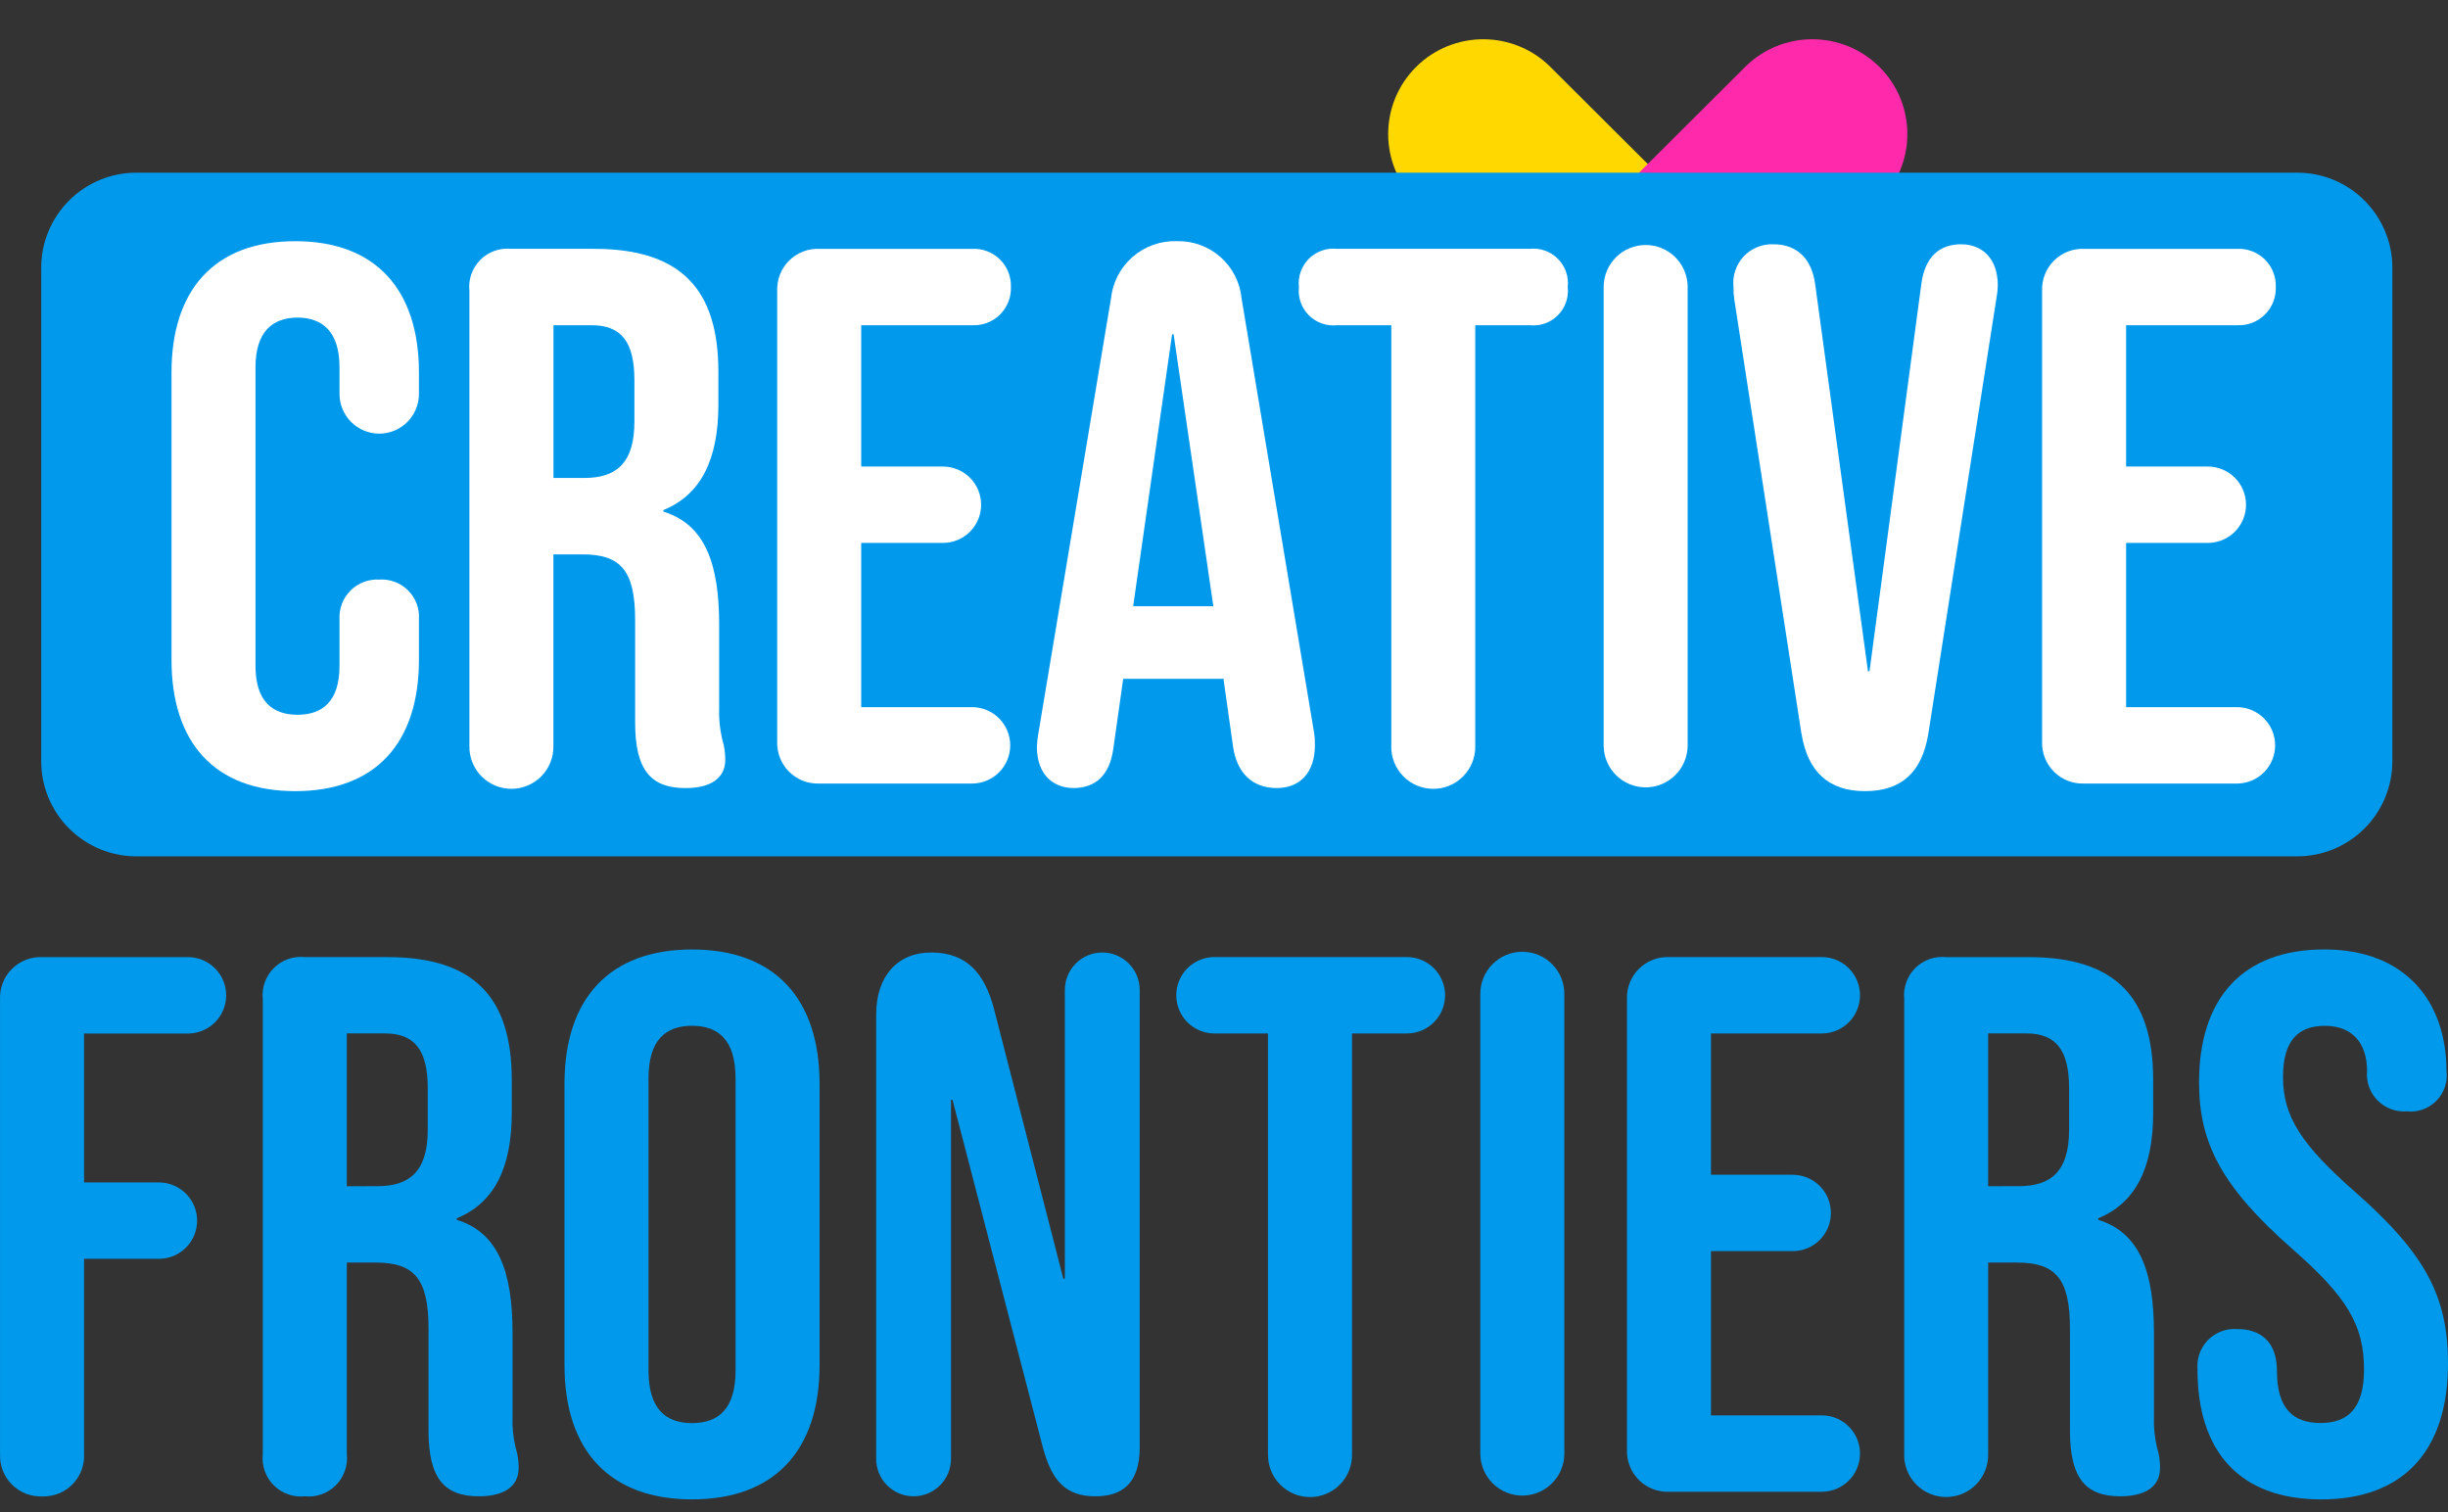
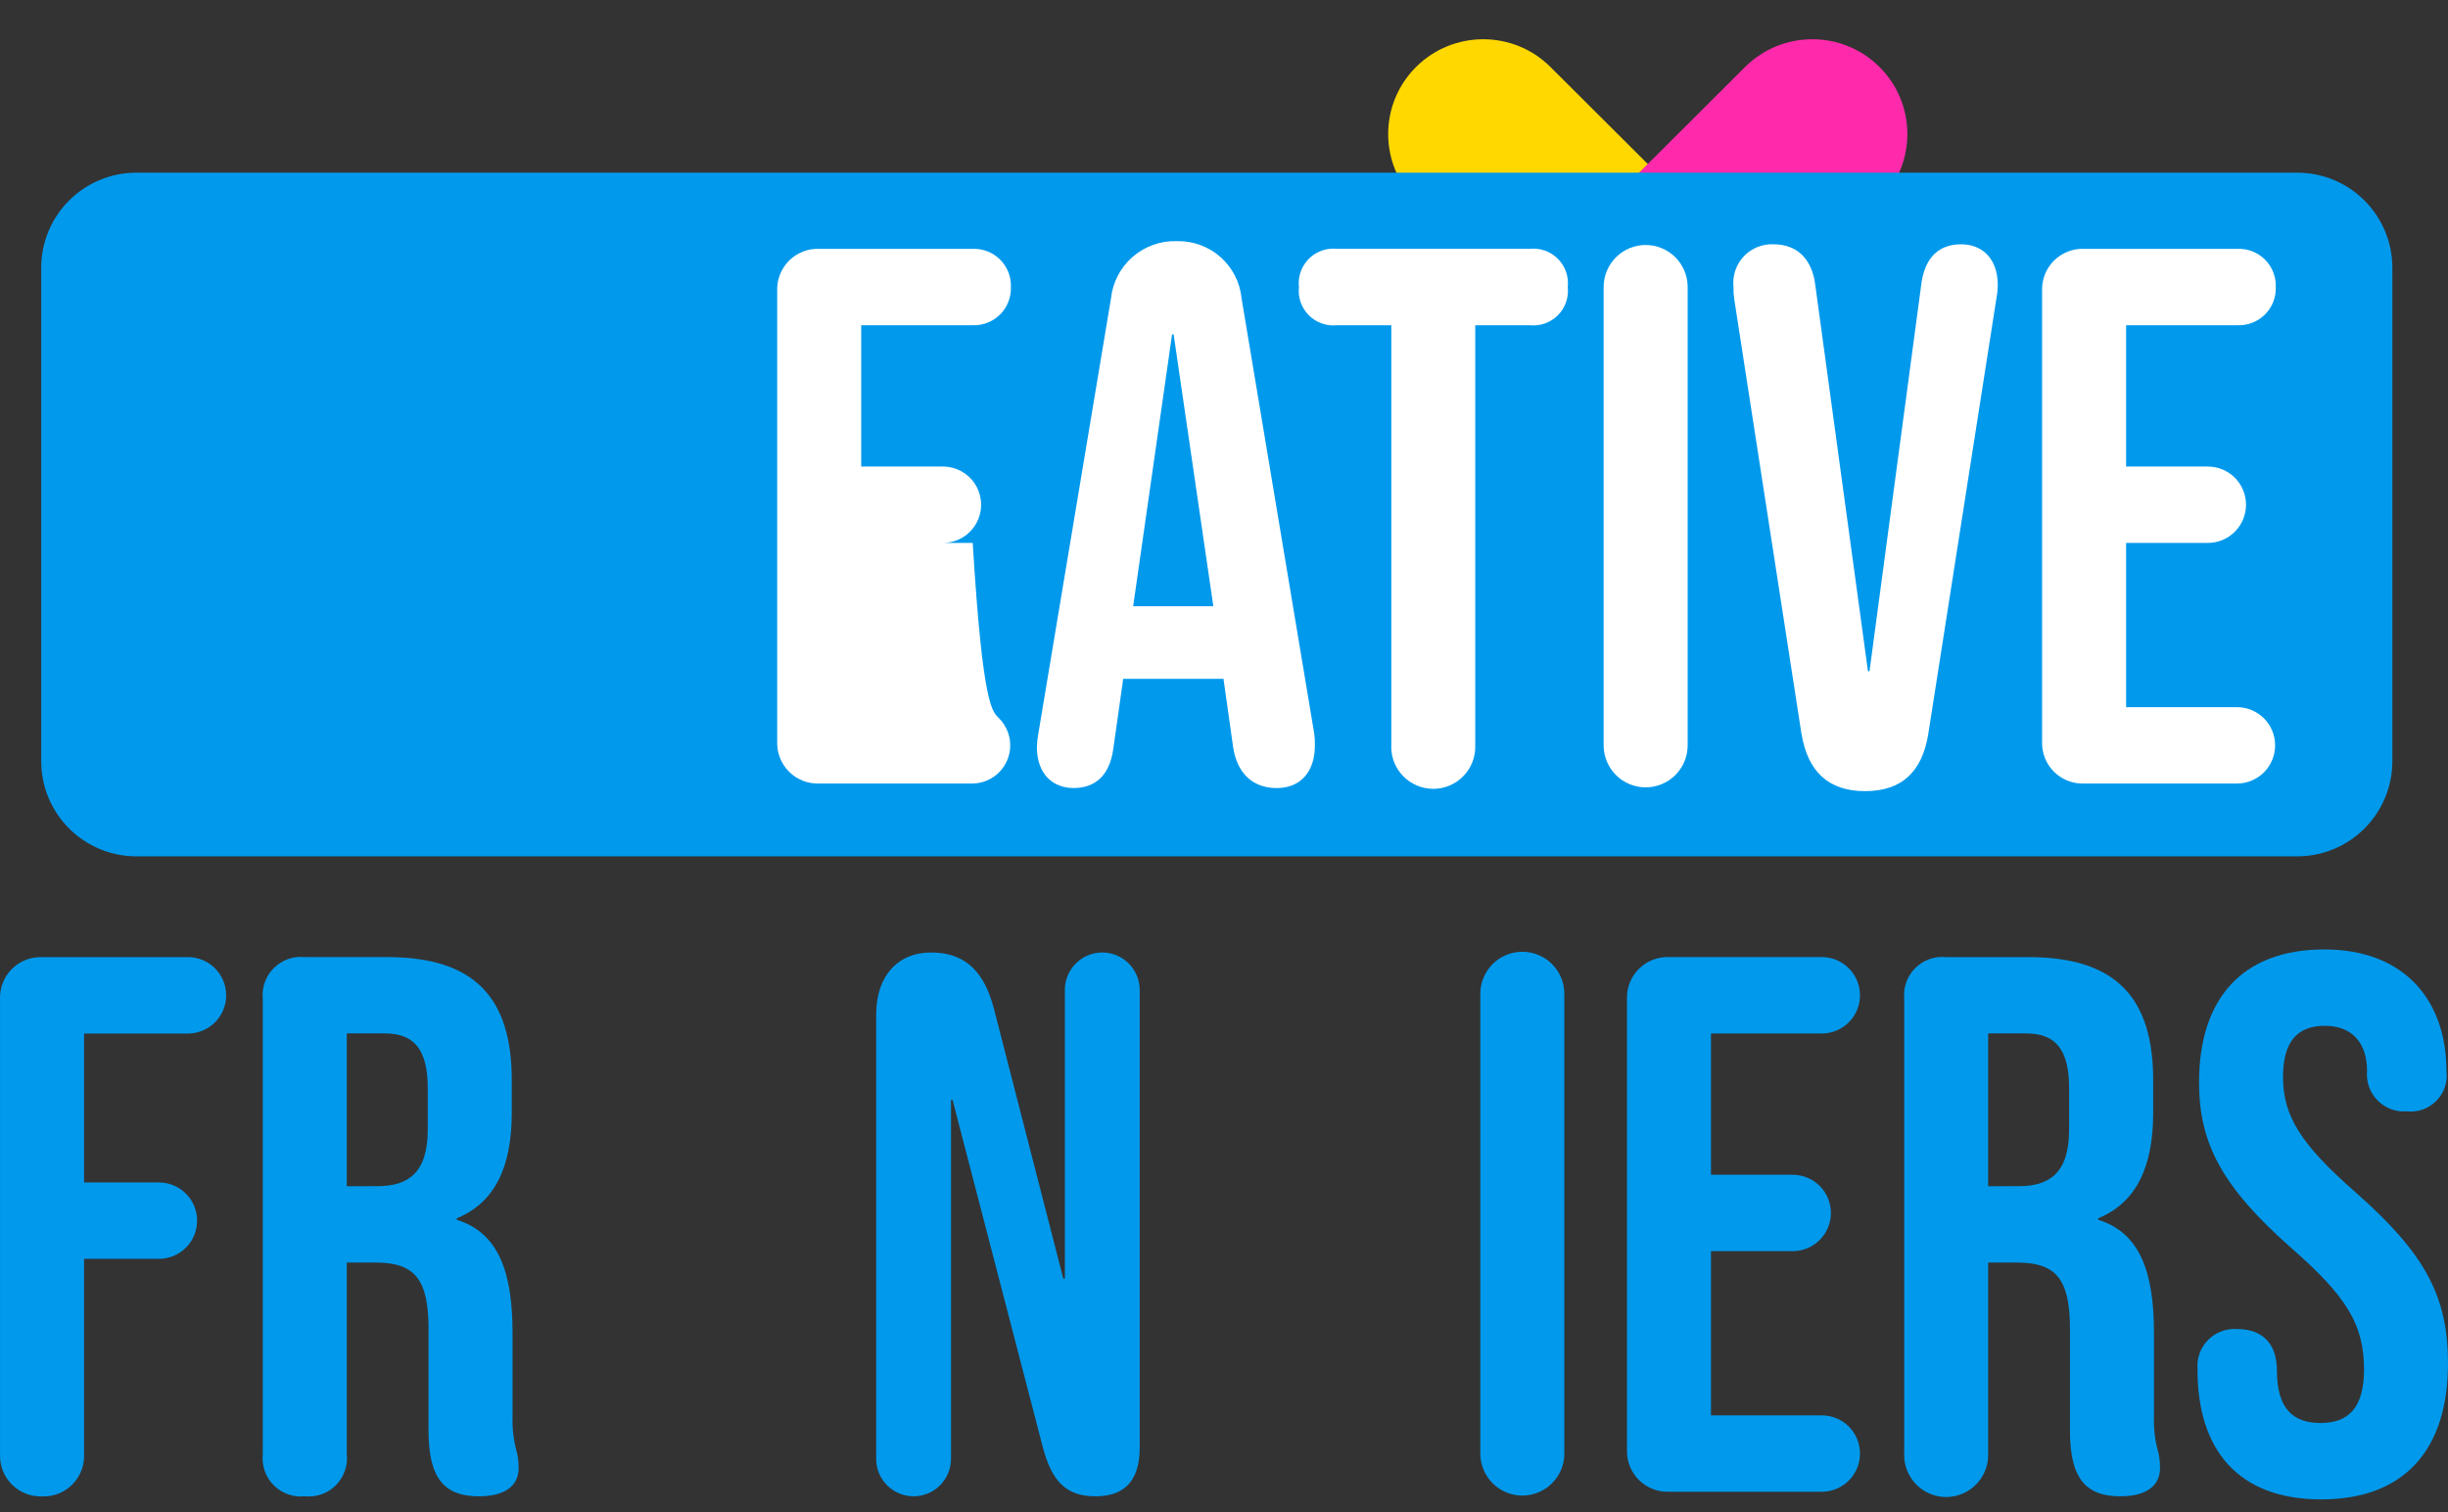
<svg xmlns="http://www.w3.org/2000/svg" width="102" height="63" viewBox="0 0 102 63" fill="none">
  <rect x="0" y="0" width="102" height="63" fill="#333333" stroke="none" />
  <path d="M71.465 15.215L71.465 15.214C73.012 13.673 73.012 11.173 71.465 9.632L64.602 2.791C63.056 1.25 60.548 1.25 59.001 2.791L59.001 2.792C57.454 4.334 57.454 6.833 59.001 8.375L65.864 15.215C67.41 16.757 69.918 16.757 71.465 15.215Z" fill="#FFD800" />
  <path d="M65.849 15.215L65.849 15.214C64.302 13.673 64.302 11.173 65.849 9.632L72.712 2.791C74.258 1.25 76.766 1.25 78.313 2.791L78.314 2.792C79.86 4.334 79.86 6.833 78.314 8.375L71.45 15.215C69.904 16.757 67.396 16.757 65.849 15.215Z" fill="#FF2AAB" />
  <path d="M95.72 35.678H5.679C4.629 35.678 3.621 35.26 2.878 34.517C2.135 33.774 1.717 32.766 1.717 31.716V11.156C1.717 10.105 2.135 9.098 2.878 8.355C3.621 7.612 4.629 7.194 5.679 7.194L95.72 7.194C96.77 7.194 97.778 7.612 98.521 8.355C99.264 9.098 99.682 10.105 99.682 11.156V31.716C99.682 32.766 99.264 33.774 98.521 34.517C97.778 35.26 96.77 35.678 95.72 35.678Z" fill="#0199EC" />
-   <path d="M7.146 27.488V15.523C7.146 12.086 8.928 10.049 12.301 10.049C15.674 10.049 17.456 12.086 17.456 15.523V16.412C17.456 16.629 17.413 16.845 17.33 17.045C17.247 17.246 17.125 17.428 16.971 17.582C16.818 17.736 16.635 17.858 16.434 17.941C16.234 18.024 16.018 18.067 15.801 18.067C15.584 18.067 15.369 18.024 15.168 17.941C14.967 17.858 14.785 17.736 14.631 17.582C14.477 17.428 14.356 17.246 14.273 17.045C14.189 16.845 14.146 16.629 14.146 16.412V15.3C14.146 13.835 13.446 13.232 12.396 13.232C11.346 13.232 10.646 13.836 10.646 15.3V27.743C10.646 29.208 11.346 29.78 12.396 29.78C13.446 29.78 14.146 29.207 14.146 27.743V25.802C14.134 25.581 14.169 25.361 14.248 25.154C14.326 24.948 14.448 24.761 14.604 24.605C14.76 24.448 14.947 24.327 15.154 24.248C15.36 24.169 15.581 24.135 15.801 24.147C16.022 24.132 16.244 24.165 16.452 24.243C16.659 24.321 16.848 24.442 17.004 24.599C17.161 24.756 17.282 24.944 17.36 25.151C17.438 25.359 17.471 25.581 17.456 25.802V27.489C17.456 30.925 15.674 32.962 12.301 32.962C8.928 32.962 7.146 30.925 7.146 27.488Z" fill="white" />
-   <path d="M19.558 31.084V12.118C19.533 11.882 19.561 11.643 19.64 11.42C19.72 11.196 19.848 10.993 20.015 10.825C20.183 10.657 20.387 10.529 20.61 10.45C20.834 10.371 21.073 10.343 21.308 10.367H24.745C28.373 10.367 29.933 12.054 29.933 15.491V16.859C29.933 19.15 29.2 20.614 27.642 21.251V21.315C29.392 21.856 29.965 23.513 29.965 26.024V29.493C29.948 29.932 29.991 30.37 30.092 30.798C30.178 31.076 30.221 31.366 30.219 31.657C30.219 32.42 29.614 32.834 28.564 32.834C27.132 32.834 26.464 32.102 26.464 30.098V25.834C26.464 23.765 25.86 23.097 24.266 23.097H23.058V31.084C23.062 31.317 23.02 31.548 22.934 31.764C22.848 31.979 22.72 32.176 22.557 32.342C22.394 32.508 22.199 32.639 21.985 32.729C21.771 32.819 21.541 32.865 21.308 32.865C21.076 32.865 20.846 32.819 20.631 32.729C20.417 32.639 20.223 32.508 20.06 32.342C19.897 32.176 19.769 31.979 19.683 31.764C19.596 31.548 19.554 31.317 19.558 31.084ZM24.333 19.914C25.638 19.914 26.434 19.342 26.434 17.559V15.841C26.434 14.25 25.893 13.55 24.651 13.55H23.061V19.914H24.333Z" fill="white" />
-   <path d="M32.383 30.894V12.118C32.375 11.886 32.414 11.654 32.499 11.438C32.584 11.222 32.712 11.025 32.876 10.861C33.041 10.697 33.237 10.568 33.453 10.483C33.67 10.398 33.901 10.359 34.133 10.368H40.53C40.741 10.36 40.952 10.396 41.148 10.474C41.344 10.551 41.523 10.668 41.672 10.817C41.821 10.966 41.938 11.145 42.016 11.341C42.093 11.538 42.129 11.748 42.121 11.959C42.129 12.17 42.093 12.38 42.015 12.577C41.938 12.773 41.821 12.951 41.672 13.101C41.523 13.25 41.344 13.367 41.148 13.444C40.952 13.522 40.741 13.558 40.53 13.55H35.884V19.438H39.289C39.711 19.438 40.116 19.605 40.414 19.904C40.713 20.202 40.88 20.607 40.88 21.029C40.88 21.451 40.713 21.855 40.414 22.154C40.116 22.452 39.711 22.62 39.289 22.62H35.884V29.462H40.53C40.947 29.47 41.345 29.641 41.637 29.938C41.929 30.236 42.093 30.636 42.093 31.053C42.093 31.471 41.929 31.871 41.637 32.169C41.345 32.466 40.947 32.637 40.53 32.645H34.133C33.901 32.653 33.67 32.614 33.453 32.529C33.237 32.444 33.041 32.316 32.876 32.151C32.712 31.987 32.584 31.79 32.499 31.574C32.414 31.358 32.375 31.126 32.383 30.894Z" fill="white" />
+   <path d="M32.383 30.894V12.118C32.375 11.886 32.414 11.654 32.499 11.438C32.584 11.222 32.712 11.025 32.876 10.861C33.041 10.697 33.237 10.568 33.453 10.483C33.67 10.398 33.901 10.359 34.133 10.368H40.53C40.741 10.36 40.952 10.396 41.148 10.474C41.344 10.551 41.523 10.668 41.672 10.817C41.821 10.966 41.938 11.145 42.016 11.341C42.093 11.538 42.129 11.748 42.121 11.959C42.129 12.17 42.093 12.38 42.015 12.577C41.938 12.773 41.821 12.951 41.672 13.101C41.523 13.25 41.344 13.367 41.148 13.444C40.952 13.522 40.741 13.558 40.53 13.55H35.884V19.438H39.289C39.711 19.438 40.116 19.605 40.414 19.904C40.713 20.202 40.88 20.607 40.88 21.029C40.88 21.451 40.713 21.855 40.414 22.154C40.116 22.452 39.711 22.62 39.289 22.62H35.884H40.53C40.947 29.47 41.345 29.641 41.637 29.938C41.929 30.236 42.093 30.636 42.093 31.053C42.093 31.471 41.929 31.871 41.637 32.169C41.345 32.466 40.947 32.637 40.53 32.645H34.133C33.901 32.653 33.67 32.614 33.453 32.529C33.237 32.444 33.041 32.316 32.876 32.151C32.712 31.987 32.584 31.79 32.499 31.574C32.414 31.358 32.375 31.126 32.383 30.894Z" fill="white" />
  <path d="M43.204 31.114C43.21 30.922 43.231 30.73 43.268 30.541L46.291 12.435C46.362 11.765 46.684 11.147 47.191 10.704C47.699 10.261 48.355 10.027 49.028 10.048C49.697 10.029 50.349 10.264 50.852 10.708C51.354 11.151 51.669 11.768 51.733 12.435L54.756 30.541C54.782 30.71 54.792 30.88 54.788 31.051C54.788 32.133 54.212 32.833 53.197 32.833C52.147 32.833 51.542 32.164 51.383 31.146L50.969 28.218V28.282H46.8L46.386 31.21C46.229 32.323 45.623 32.832 44.732 32.832C43.904 32.832 43.204 32.291 43.204 31.114ZM50.556 25.259L48.901 13.929H48.837L47.215 25.259H50.556Z" fill="white" />
  <path d="M57.971 31.085V13.55H55.713C55.498 13.573 55.281 13.549 55.077 13.477C54.873 13.405 54.688 13.289 54.535 13.136C54.383 12.983 54.266 12.798 54.195 12.594C54.123 12.39 54.098 12.173 54.122 11.959C54.098 11.744 54.123 11.527 54.195 11.323C54.266 11.119 54.383 10.934 54.535 10.781C54.688 10.628 54.873 10.512 55.077 10.44C55.281 10.368 55.498 10.344 55.713 10.367H63.732C63.947 10.343 64.164 10.368 64.368 10.44C64.572 10.512 64.757 10.628 64.91 10.781C65.062 10.934 65.179 11.119 65.251 11.323C65.322 11.526 65.347 11.744 65.323 11.959C65.347 12.173 65.322 12.39 65.251 12.594C65.179 12.798 65.062 12.983 64.91 13.136C64.757 13.289 64.572 13.405 64.368 13.477C64.164 13.549 63.947 13.573 63.732 13.55H61.469V31.085C61.473 31.317 61.431 31.548 61.345 31.764C61.259 31.98 61.13 32.177 60.967 32.342C60.804 32.508 60.61 32.64 60.396 32.73C60.181 32.819 59.951 32.866 59.719 32.866C59.487 32.866 59.257 32.819 59.042 32.73C58.828 32.64 58.633 32.508 58.471 32.342C58.308 32.177 58.179 31.98 58.093 31.764C58.007 31.548 57.965 31.317 57.969 31.085" fill="white" />
  <path d="M66.819 31.084V11.927C66.827 11.468 67.015 11.031 67.342 10.709C67.669 10.387 68.11 10.207 68.569 10.207C69.028 10.207 69.469 10.387 69.796 10.709C70.123 11.031 70.311 11.468 70.319 11.927V31.084C70.311 31.543 70.123 31.98 69.796 32.302C69.469 32.624 69.028 32.804 68.569 32.804C68.11 32.804 67.669 32.624 67.342 32.302C67.015 31.98 66.827 31.543 66.819 31.084Z" fill="white" />
  <path d="M75.061 30.575L72.261 12.468C72.236 12.3 72.225 12.129 72.229 11.959C72.204 11.73 72.228 11.498 72.301 11.278C72.373 11.059 72.492 10.858 72.649 10.689C72.806 10.52 72.998 10.387 73.211 10.299C73.424 10.21 73.653 10.169 73.884 10.177C74.934 10.177 75.506 10.845 75.635 11.864L77.832 27.966H77.896L80.06 11.8C80.217 10.686 80.823 10.178 81.714 10.178C82.542 10.178 83.242 10.718 83.242 11.896C83.236 12.088 83.215 12.28 83.178 12.469L80.346 30.575C80.092 32.135 79.264 32.962 77.705 32.962C76.178 32.962 75.319 32.135 75.064 30.575" fill="white" />
  <path d="M85.087 30.894V12.118C85.078 11.886 85.118 11.654 85.202 11.438C85.287 11.222 85.416 11.025 85.58 10.861C85.744 10.697 85.941 10.568 86.157 10.483C86.373 10.398 86.605 10.359 86.837 10.368H93.234C93.445 10.36 93.655 10.396 93.852 10.474C94.048 10.551 94.227 10.668 94.376 10.817C94.525 10.966 94.642 11.145 94.719 11.341C94.796 11.538 94.832 11.748 94.825 11.959C94.832 12.17 94.796 12.38 94.719 12.577C94.642 12.773 94.525 12.951 94.376 13.101C94.226 13.25 94.048 13.367 93.852 13.444C93.655 13.522 93.445 13.558 93.234 13.55H88.588V19.438H91.993C92.415 19.438 92.82 19.605 93.118 19.904C93.416 20.202 93.584 20.607 93.584 21.029C93.584 21.451 93.416 21.855 93.118 22.154C92.82 22.452 92.415 22.62 91.993 22.62H88.588V29.462H93.234C93.651 29.47 94.048 29.641 94.341 29.938C94.633 30.236 94.797 30.636 94.797 31.053C94.797 31.471 94.633 31.871 94.341 32.169C94.048 32.466 93.651 32.637 93.234 32.645H86.837C86.605 32.653 86.373 32.614 86.157 32.529C85.941 32.444 85.744 32.316 85.58 32.151C85.416 31.987 85.287 31.79 85.202 31.574C85.118 31.358 85.078 31.126 85.087 30.894Z" fill="white" />
  <path d="M0.001 60.592V41.626C-0.007 41.394 0.032 41.163 0.117 40.947C0.202 40.73 0.331 40.534 0.495 40.37C0.659 40.206 0.856 40.078 1.072 39.993C1.288 39.908 1.52 39.869 1.752 39.877H7.861C8.278 39.885 8.676 40.056 8.968 40.354C9.26 40.651 9.424 41.052 9.424 41.469C9.424 41.886 9.26 42.286 8.968 42.584C8.676 42.881 8.278 43.052 7.861 43.06H3.503V49.265H6.622C7.044 49.265 7.449 49.433 7.747 49.731C8.046 50.03 8.213 50.434 8.213 50.856C8.213 51.278 8.046 51.683 7.747 51.981C7.449 52.28 7.044 52.447 6.622 52.447H3.503V60.594C3.512 60.827 3.473 61.058 3.388 61.275C3.303 61.491 3.174 61.687 3.01 61.852C2.846 62.016 2.649 62.145 2.433 62.23C2.217 62.314 1.985 62.354 1.753 62.345C1.521 62.354 1.289 62.314 1.073 62.23C0.857 62.145 0.66 62.016 0.496 61.852C0.332 61.687 0.203 61.491 0.118 61.275C0.033 61.058 -0.006 60.827 0.003 60.594" fill="#0199EC" />
  <path d="M10.949 60.593V41.627C10.924 41.391 10.953 41.152 11.032 40.928C11.111 40.705 11.239 40.501 11.407 40.334C11.575 40.166 11.778 40.038 12.002 39.958C12.225 39.879 12.464 39.851 12.7 39.876H16.136C19.765 39.876 21.324 41.562 21.324 44.999V46.367C21.324 48.658 20.591 50.121 19.033 50.758V50.822C20.783 51.363 21.356 53.02 21.356 55.532V59C21.339 59.439 21.382 59.877 21.483 60.305C21.57 60.583 21.613 60.873 21.61 61.164C21.61 61.927 21.006 62.341 19.956 62.341C18.524 62.341 17.855 61.609 17.855 59.604V55.34C17.855 53.272 17.251 52.603 15.658 52.603H14.45V60.59C14.475 60.826 14.447 61.065 14.367 61.288C14.288 61.512 14.16 61.715 13.992 61.883C13.825 62.051 13.622 62.179 13.398 62.258C13.174 62.337 12.936 62.366 12.7 62.341C12.464 62.366 12.225 62.338 12.002 62.258C11.778 62.179 11.575 62.051 11.407 61.883C11.239 61.716 11.111 61.512 11.032 61.289C10.953 61.065 10.924 60.826 10.949 60.59M15.722 49.42C17.027 49.42 17.823 48.848 17.823 47.065V45.347C17.823 43.756 17.282 43.056 16.041 43.056H14.45V49.423L15.722 49.42Z" fill="#0199EC" />
-   <path d="M23.52 56.87V45.159C23.52 41.594 25.398 39.559 28.835 39.559C32.272 39.559 34.149 41.596 34.149 45.159V56.87C34.149 60.434 32.272 62.469 28.835 62.469C25.398 62.469 23.52 60.433 23.52 56.87M30.649 57.093V44.936C30.649 43.345 29.949 42.738 28.835 42.738C27.721 42.738 27.021 43.343 27.021 44.936V57.093C27.021 58.684 27.721 59.291 28.835 59.291C29.949 59.291 30.649 58.686 30.649 57.093Z" fill="#0199EC" />
  <path d="M36.508 60.783V42.262C36.508 40.67 37.398 39.684 38.8 39.684C40.295 39.684 41.027 40.574 41.409 42.007L44.305 53.273H44.369V41.244C44.369 40.83 44.533 40.434 44.825 40.141C45.118 39.849 45.514 39.684 45.928 39.684C46.342 39.684 46.738 39.849 47.031 40.141C47.323 40.434 47.488 40.83 47.488 41.244V60.304C47.488 61.831 46.724 62.341 45.642 62.341C44.432 62.341 43.828 61.736 43.444 60.272L39.689 45.824H39.625V60.781C39.625 61.195 39.461 61.592 39.168 61.884C38.876 62.176 38.479 62.341 38.065 62.341C37.652 62.341 37.255 62.176 36.963 61.884C36.67 61.592 36.506 61.195 36.506 60.781" fill="#0199EC" />
-   <path d="M52.832 60.592V43.057H50.573C50.156 43.05 49.758 42.879 49.466 42.581C49.174 42.284 49.01 41.883 49.01 41.466C49.01 41.049 49.174 40.649 49.466 40.351C49.758 40.054 50.156 39.883 50.573 39.875H58.592C58.803 39.871 59.013 39.91 59.21 39.988C59.406 40.066 59.585 40.183 59.736 40.331C59.887 40.479 60.006 40.656 60.088 40.851C60.17 41.046 60.212 41.255 60.212 41.466C60.212 41.678 60.17 41.887 60.088 42.082C60.006 42.277 59.887 42.454 59.736 42.602C59.585 42.75 59.406 42.867 59.21 42.945C59.013 43.023 58.803 43.061 58.592 43.057H56.334V60.592C56.338 60.825 56.296 61.055 56.21 61.271C56.124 61.487 55.995 61.684 55.833 61.849C55.67 62.015 55.475 62.147 55.261 62.237C55.047 62.327 54.816 62.373 54.584 62.373C54.352 62.373 54.122 62.327 53.907 62.237C53.693 62.147 53.499 62.015 53.336 61.849C53.173 61.684 53.044 61.487 52.958 61.271C52.872 61.055 52.83 60.825 52.834 60.592" fill="#0199EC" />
  <path d="M61.68 60.591V41.434C61.676 41.202 61.718 40.971 61.804 40.755C61.891 40.539 62.019 40.343 62.182 40.177C62.345 40.011 62.539 39.88 62.753 39.79C62.968 39.7 63.198 39.654 63.43 39.654C63.663 39.654 63.893 39.7 64.107 39.79C64.322 39.88 64.516 40.011 64.679 40.177C64.842 40.343 64.97 40.539 65.056 40.755C65.142 40.971 65.184 41.202 65.18 41.434V60.591C65.173 61.05 64.985 61.488 64.657 61.809C64.33 62.131 63.889 62.311 63.43 62.311C62.971 62.311 62.531 62.131 62.203 61.809C61.876 61.488 61.688 61.05 61.68 60.591Z" fill="#0199EC" />
  <path d="M67.791 60.401V41.626C67.782 41.394 67.821 41.162 67.906 40.946C67.991 40.73 68.12 40.533 68.284 40.369C68.448 40.204 68.645 40.076 68.861 39.991C69.077 39.906 69.309 39.867 69.541 39.875H75.938C76.355 39.883 76.752 40.054 77.044 40.352C77.337 40.649 77.5 41.05 77.5 41.467C77.5 41.884 77.337 42.284 77.044 42.582C76.752 42.879 76.355 43.05 75.938 43.058H71.291V48.945H74.697C75.119 48.945 75.523 49.113 75.822 49.411C76.12 49.709 76.288 50.114 76.288 50.536C76.288 50.958 76.12 51.363 75.822 51.661C75.523 51.96 75.119 52.127 74.697 52.127H71.291V58.969H75.938C76.355 58.977 76.752 59.148 77.044 59.445C77.337 59.743 77.5 60.143 77.5 60.56C77.5 60.977 77.337 61.378 77.044 61.675C76.752 61.973 76.355 62.144 75.938 62.151H69.541C69.309 62.16 69.077 62.121 68.861 62.036C68.645 61.951 68.448 61.822 68.284 61.658C68.12 61.494 67.991 61.297 67.906 61.081C67.821 60.864 67.782 60.633 67.791 60.401" fill="#0199EC" />
  <path d="M79.343 60.592V41.626C79.318 41.39 79.347 41.152 79.426 40.929C79.505 40.705 79.633 40.502 79.8 40.335C79.968 40.167 80.171 40.039 80.394 39.96C80.618 39.881 80.856 39.853 81.092 39.877H84.528C88.156 39.877 89.716 41.563 89.716 45.001V46.366C89.716 48.657 88.983 50.121 87.425 50.758V50.821C89.175 51.362 89.748 53.019 89.748 55.531V59C89.731 59.438 89.774 59.877 89.875 60.304C89.962 60.582 90.005 60.872 90.002 61.163C90.002 61.927 89.398 62.341 88.347 62.341C86.916 62.341 86.248 61.608 86.248 59.604V55.34C86.248 53.271 85.643 52.603 84.05 52.603H82.84V60.59C82.844 60.822 82.802 61.053 82.716 61.269C82.63 61.485 82.501 61.681 82.338 61.847C82.175 62.013 81.981 62.145 81.767 62.234C81.552 62.324 81.322 62.371 81.09 62.371C80.858 62.371 80.627 62.324 80.413 62.234C80.199 62.145 80.004 62.013 79.841 61.847C79.679 61.681 79.55 61.485 79.464 61.269C79.378 61.053 79.336 60.822 79.34 60.59M84.113 49.42C85.418 49.42 86.213 48.847 86.213 47.065V45.347C86.213 43.755 85.672 43.056 84.431 43.056H82.84V49.422L84.113 49.42Z" fill="#0199EC" />
  <path d="M91.564 57.059C91.543 56.835 91.571 56.609 91.646 56.398C91.721 56.185 91.842 55.992 91.999 55.832C92.157 55.671 92.348 55.547 92.558 55.468C92.769 55.388 92.994 55.356 93.218 55.373C94.141 55.373 94.873 55.85 94.873 57.123C94.873 58.714 95.573 59.287 96.687 59.287C97.8 59.287 98.501 58.712 98.501 57.059C98.501 55.214 97.8 54.036 95.509 52.031C92.581 49.453 91.627 47.64 91.627 45.094C91.627 41.593 93.441 39.557 96.846 39.557C100.251 39.557 101.936 41.752 101.936 44.617C101.965 44.842 101.943 45.071 101.87 45.287C101.798 45.503 101.678 45.699 101.518 45.861C101.359 46.024 101.165 46.148 100.951 46.225C100.736 46.301 100.508 46.328 100.281 46.303C100.057 46.32 99.832 46.288 99.621 46.209C99.41 46.129 99.22 46.005 99.062 45.844C98.904 45.684 98.784 45.491 98.709 45.279C98.633 45.066 98.606 44.841 98.627 44.617C98.627 43.439 97.99 42.739 96.876 42.739C95.763 42.739 95.126 43.344 95.126 44.871C95.126 46.494 95.859 47.672 98.15 49.677C101.077 52.255 102 54.037 102 56.806C102 60.433 100.154 62.47 96.717 62.47C93.28 62.47 91.562 60.433 91.562 57.06" fill="#0199EC" />
</svg>